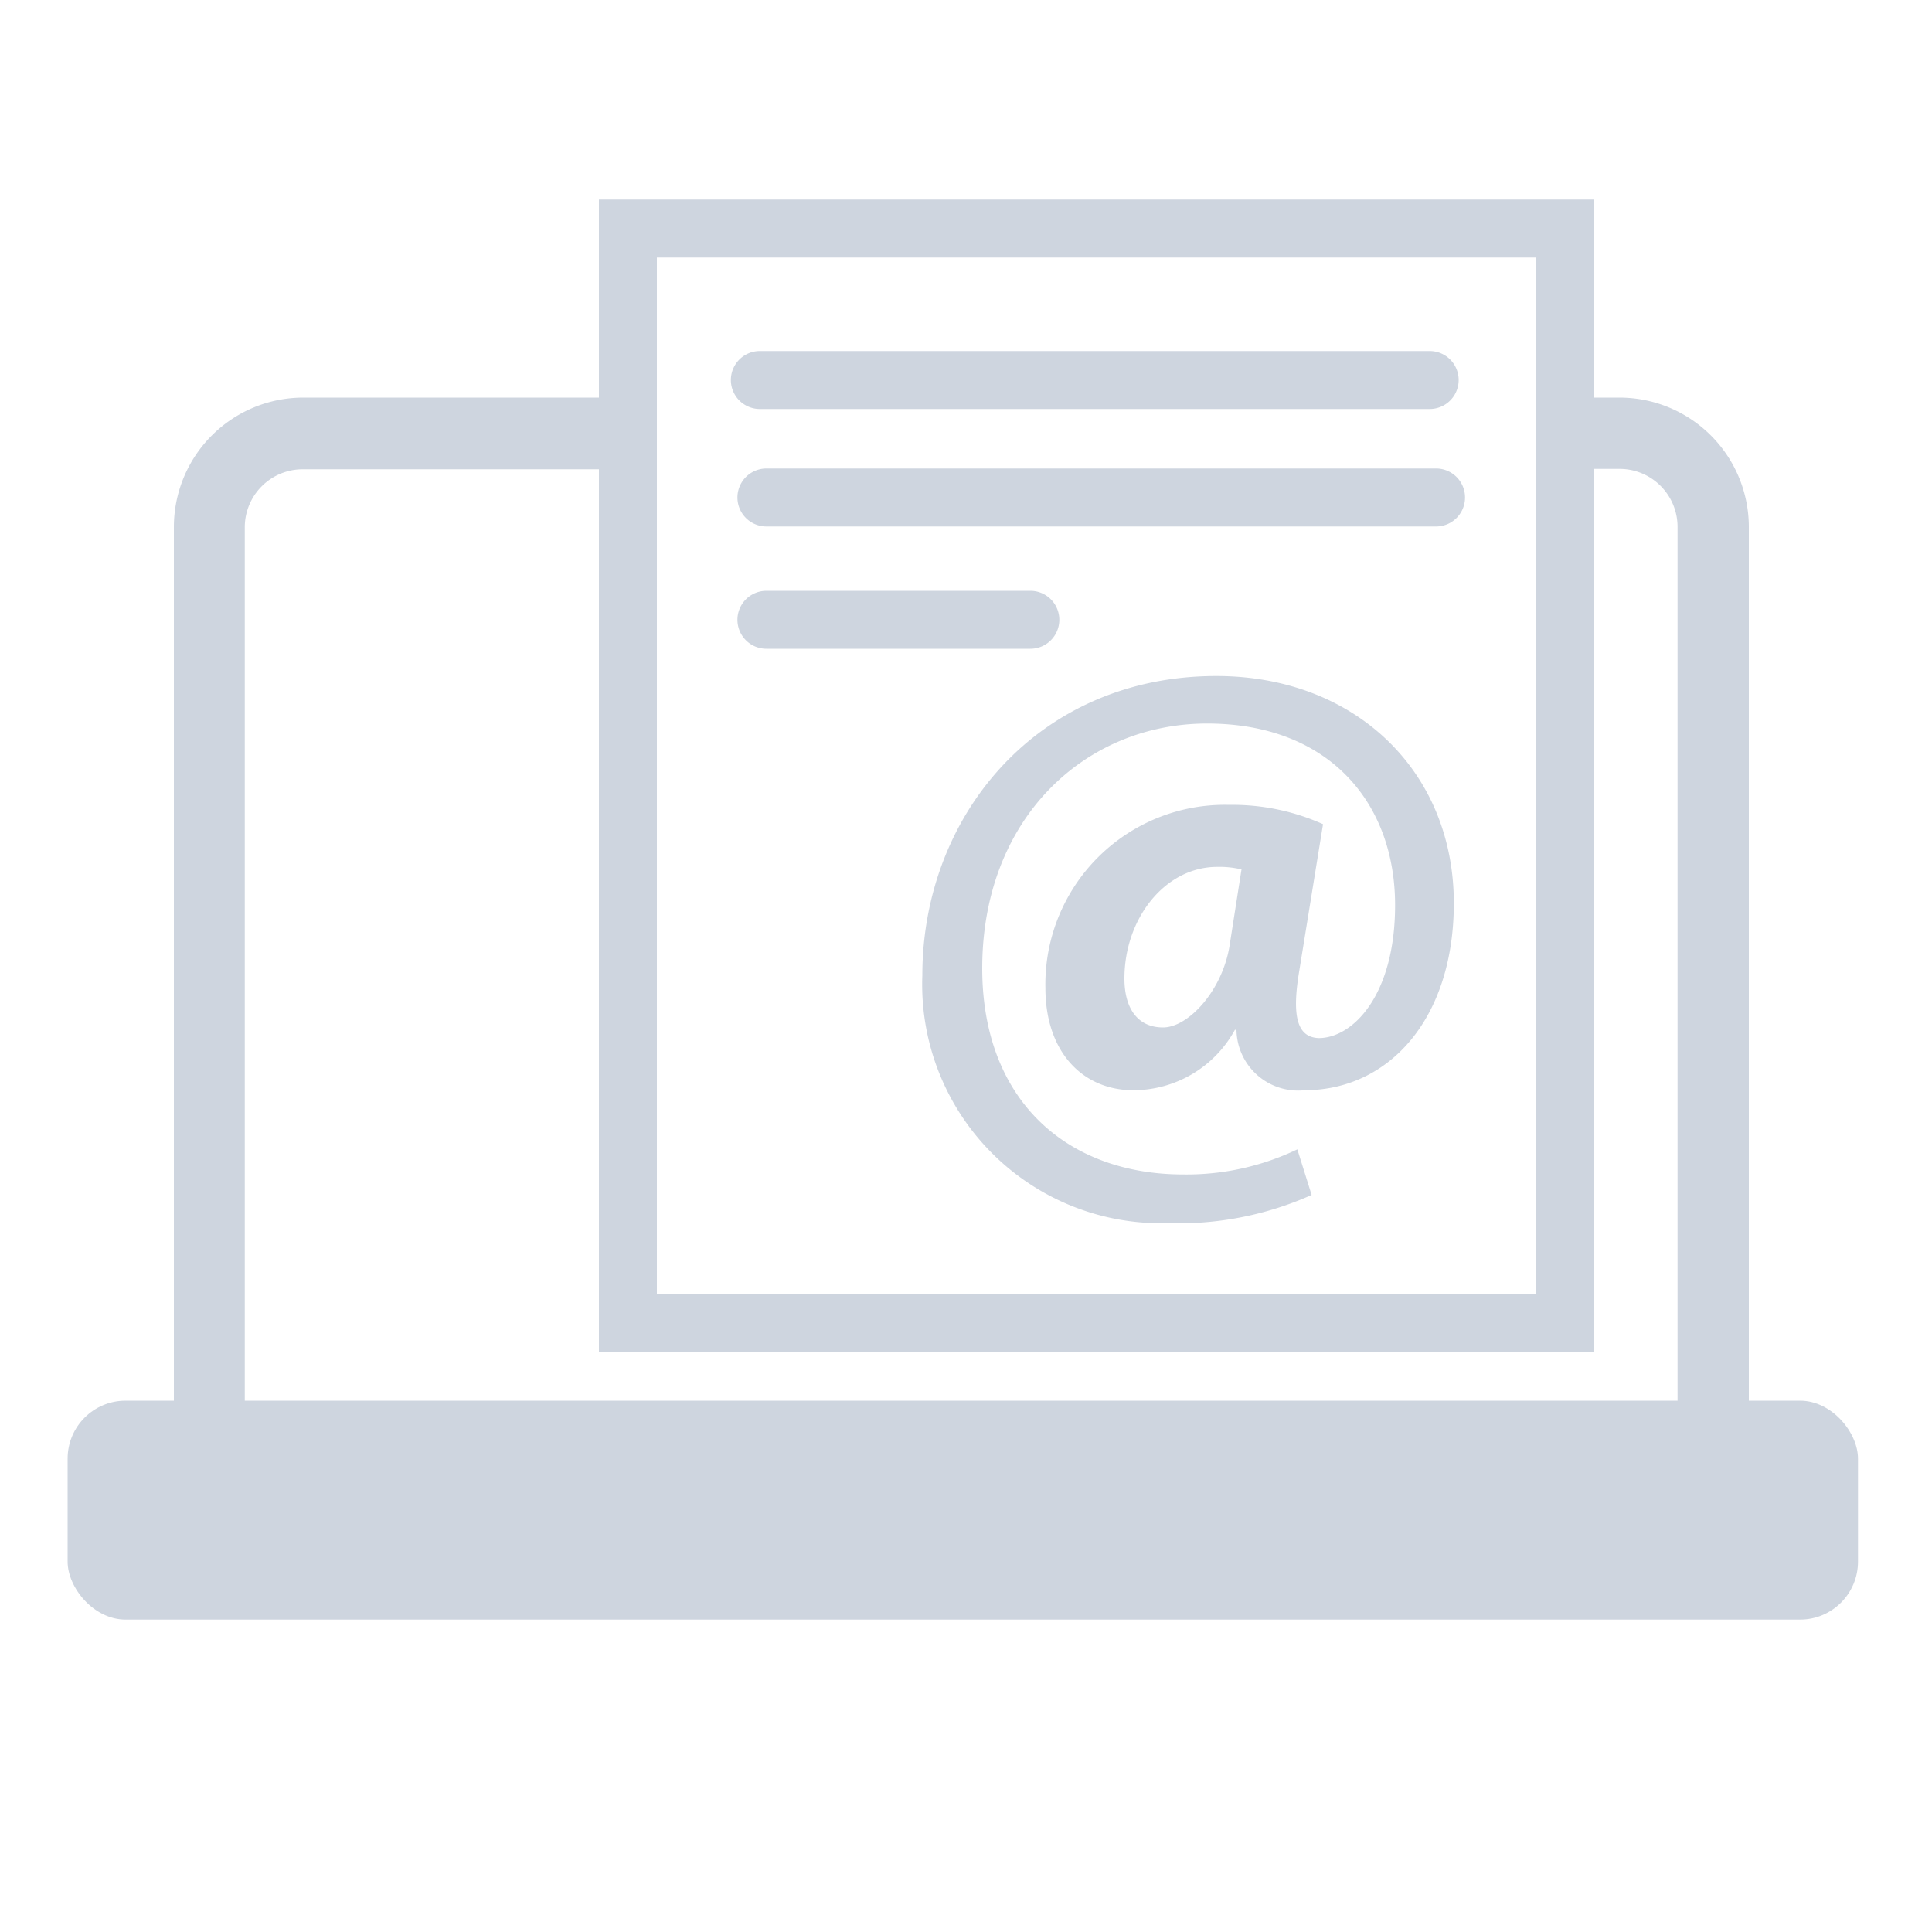
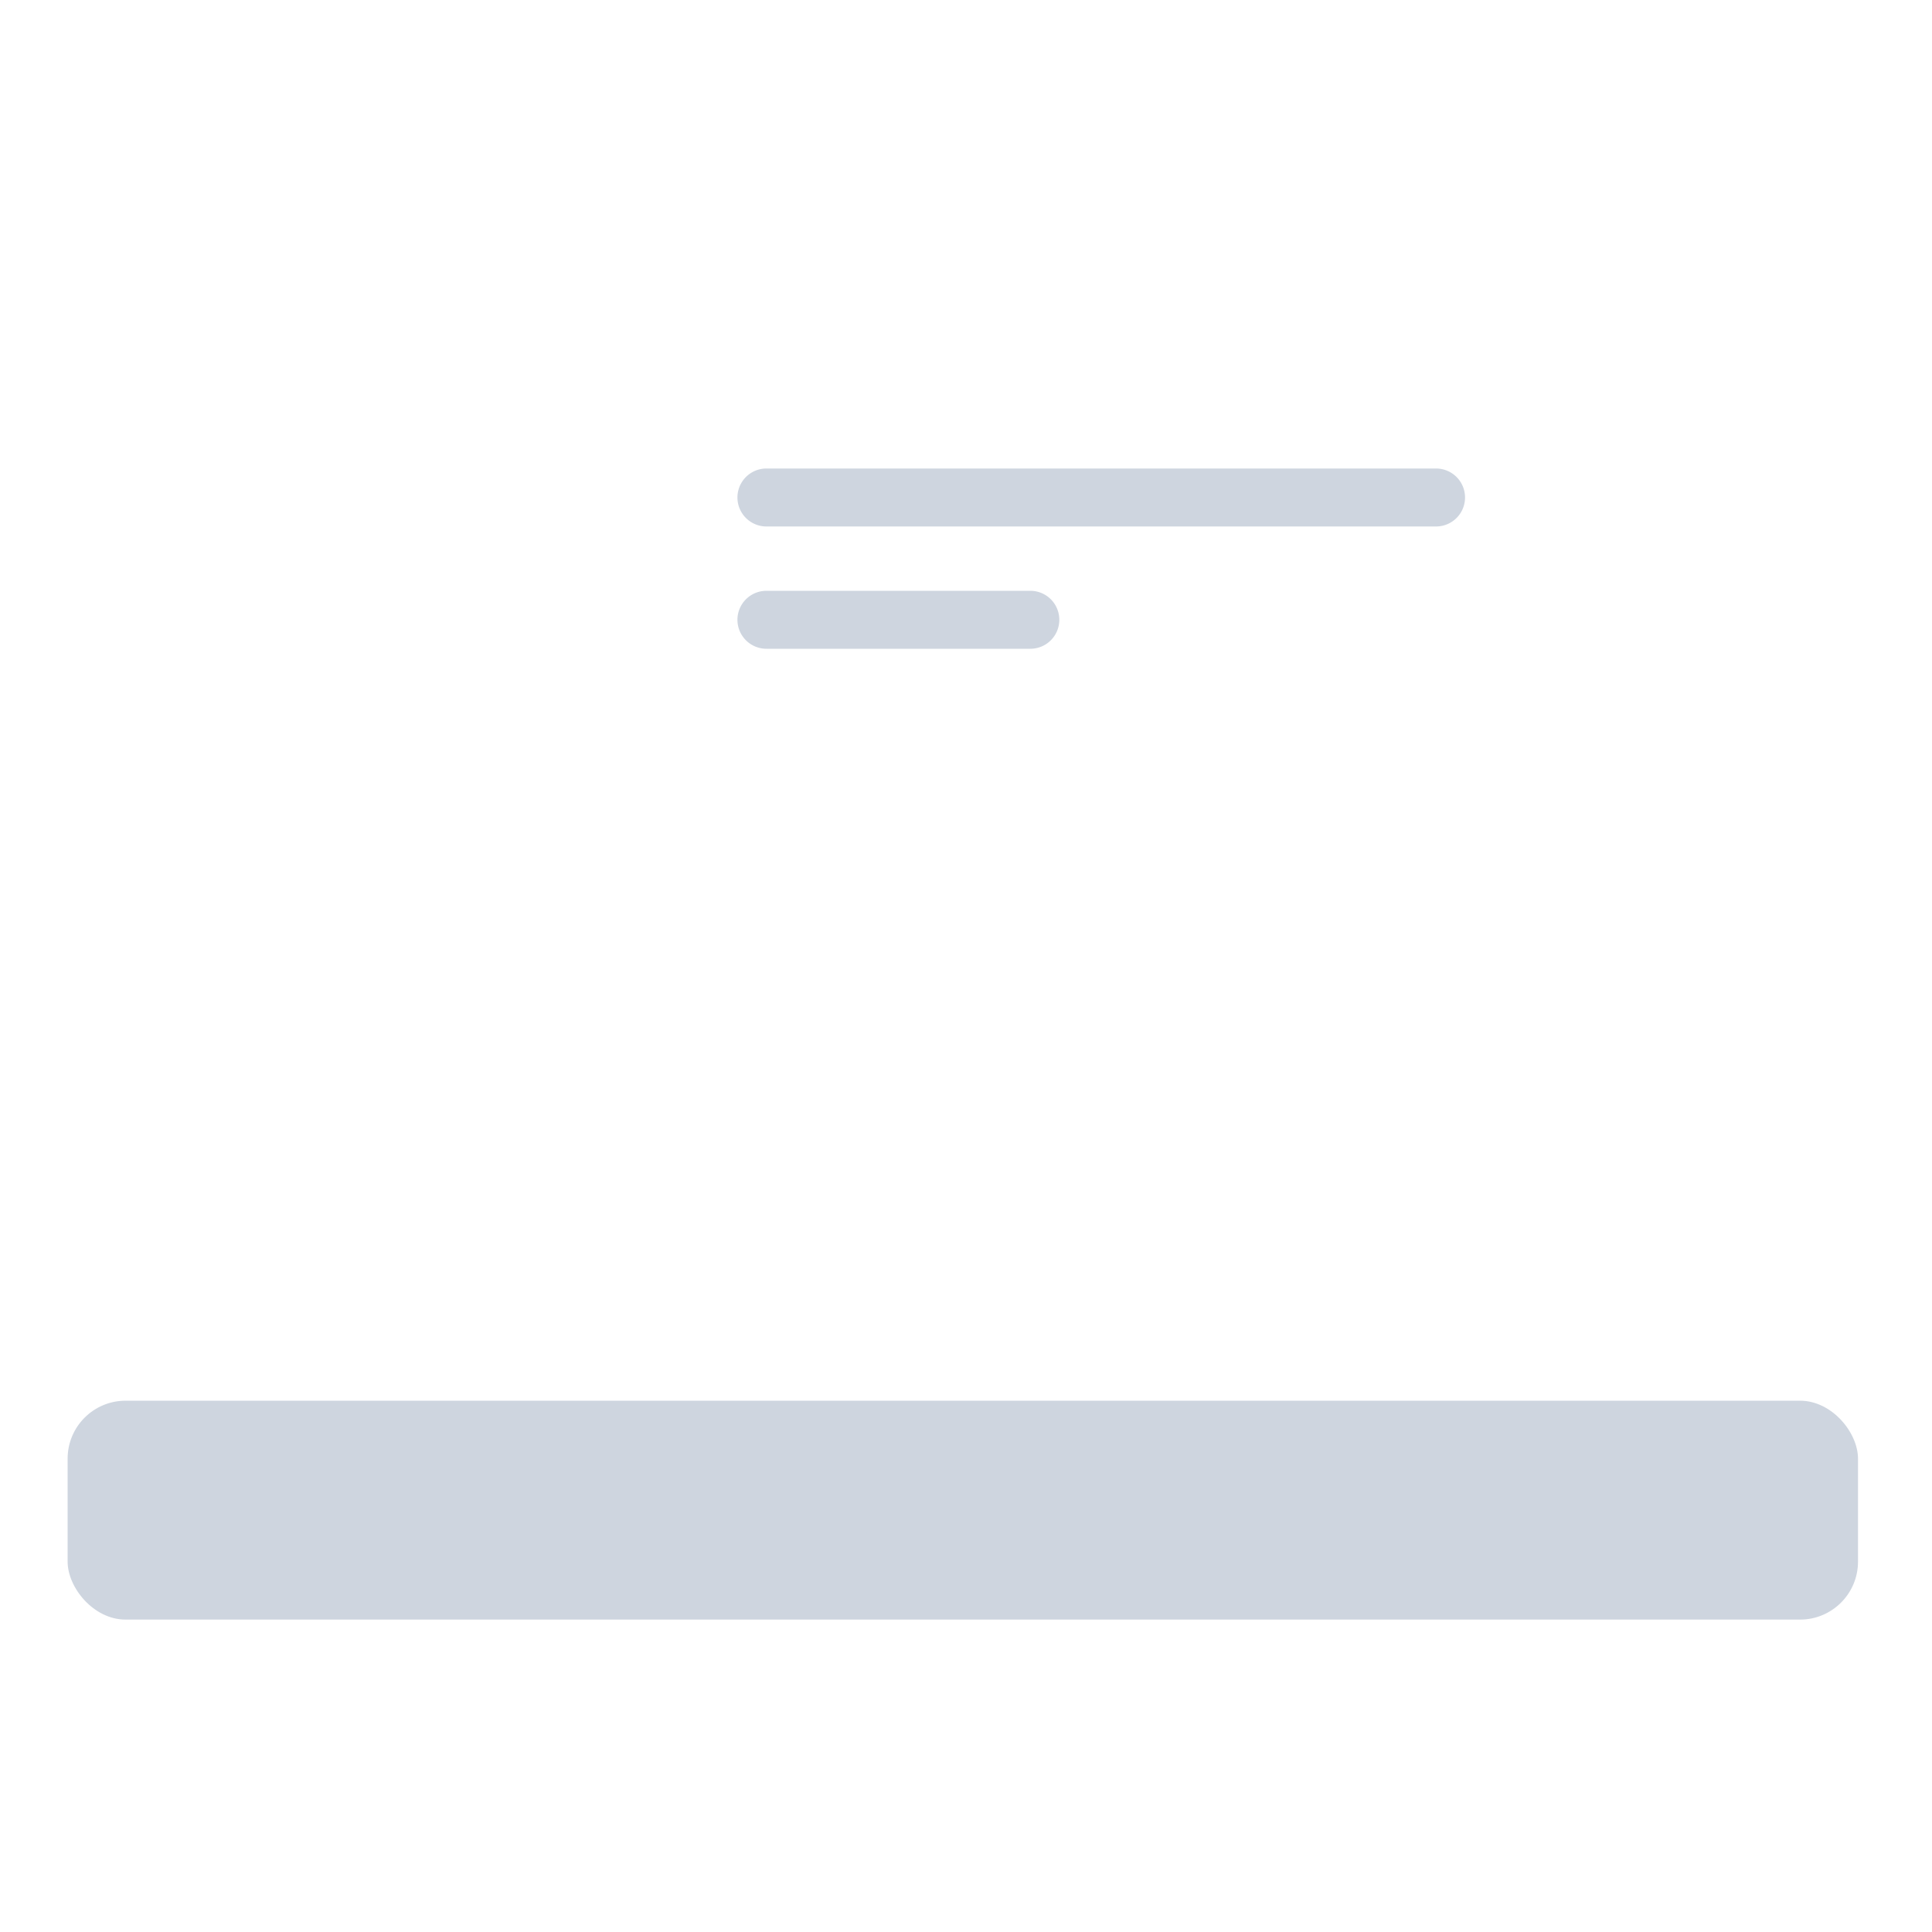
<svg xmlns="http://www.w3.org/2000/svg" id="Layer_1" data-name="Layer 1" viewBox="0 0 100 100">
  <defs>
    <style>.cls-1{fill:#ced5df;}</style>
  </defs>
  <rect class="cls-1" x="3.5" y="72.5" width="92.67" height="11.33" rx="3" />
-   <path class="cls-1" d="M83.83,80.86H15.67A6.7,6.7,0,0,1,9,74.17V27.27a6.7,6.7,0,0,1,6.69-6.69h16.5v3.71H15.67a3,3,0,0,0-3,3v46.9a3,3,0,0,0,3,3H83.83a3,3,0,0,0,3-3V27.27a3,3,0,0,0-3-3H81V20.58h2.83a6.7,6.7,0,0,1,6.69,6.69v46.9A6.7,6.7,0,0,1,83.83,80.86Z" />
  <rect class="cls-1" x="43.67" y="75.83" width="12.17" height="3.67" rx="1.83" />
-   <path class="cls-1" d="M67.89,61.85a16.85,16.85,0,0,1-7.45,1.46,12.36,12.36,0,0,1-12.7-12.82c0-8.3,6-15.5,15.22-15.5,7.17,0,12.29,4.92,12.29,11.76,0,5.94-3.33,9.68-7.73,9.68A3.19,3.19,0,0,1,64,53.3h-.08a6,6,0,0,1-5.25,3.13c-2.65,0-4.56-2-4.56-5.29a9.29,9.29,0,0,1,9.52-9.48,11.46,11.46,0,0,1,4.85,1l-1.22,7.53c-.41,2.4-.13,3.5,1,3.54,1.75,0,3.95-2.2,3.95-6.88,0-5.29-3.42-9.4-9.73-9.4S50.84,42.35,50.84,50.12c0,6.8,4.35,10.67,10.41,10.67a13.26,13.26,0,0,0,5.9-1.3ZM64.26,45A5,5,0,0,0,63,44.87c-2.68,0-4.8,2.65-4.8,5.78,0,1.55.69,2.53,2,2.53s3.09-1.92,3.45-4.28Z" />
-   <path class="cls-1" d="M82.5,70H31V10.33H82.5ZM34,67H79.5V13.33H34Z" />
-   <path class="cls-1" d="M74,21.17H39.33a1.5,1.5,0,0,1,0-3H74a1.5,1.5,0,0,1,0,3Z" />
  <path class="cls-1" d="M74.33,27.25H39.67a1.5,1.5,0,0,1,0-3H74.33a1.5,1.5,0,0,1,0,3Z" />
  <path class="cls-1" d="M53.33,33.58H39.67a1.5,1.5,0,0,1,0-3H53.33a1.5,1.5,0,0,1,0,3Z" />
</svg>